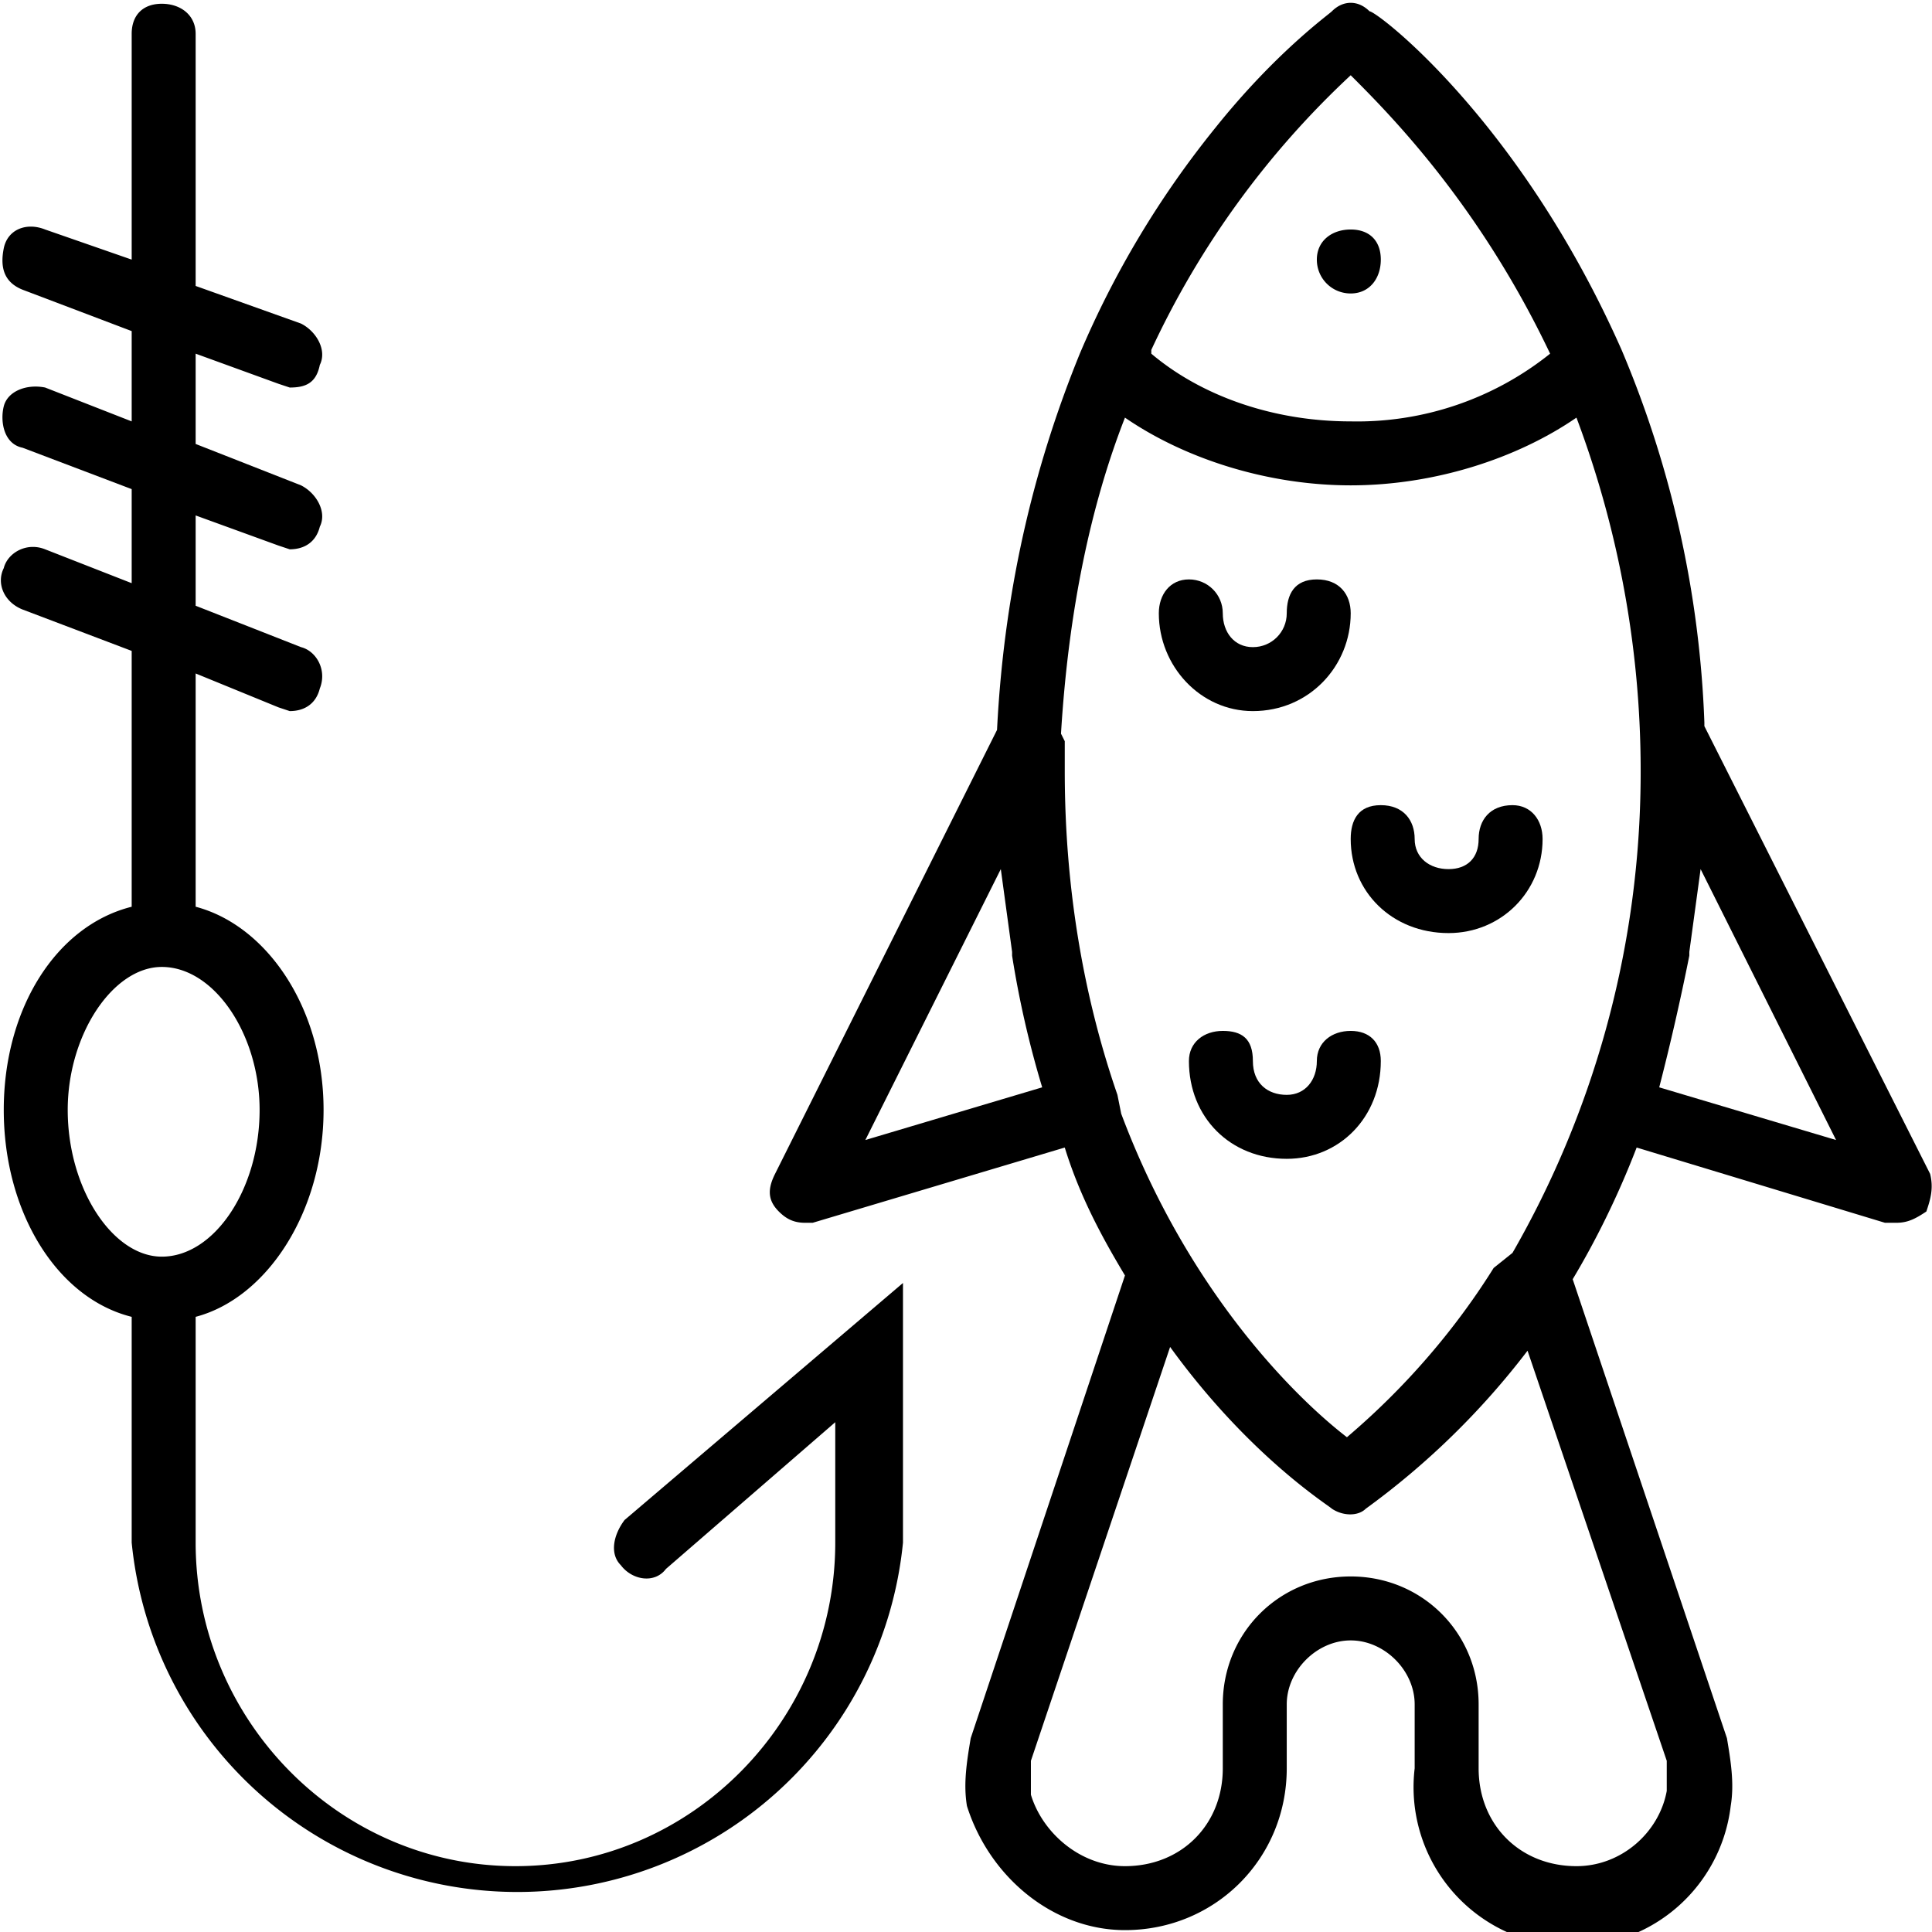
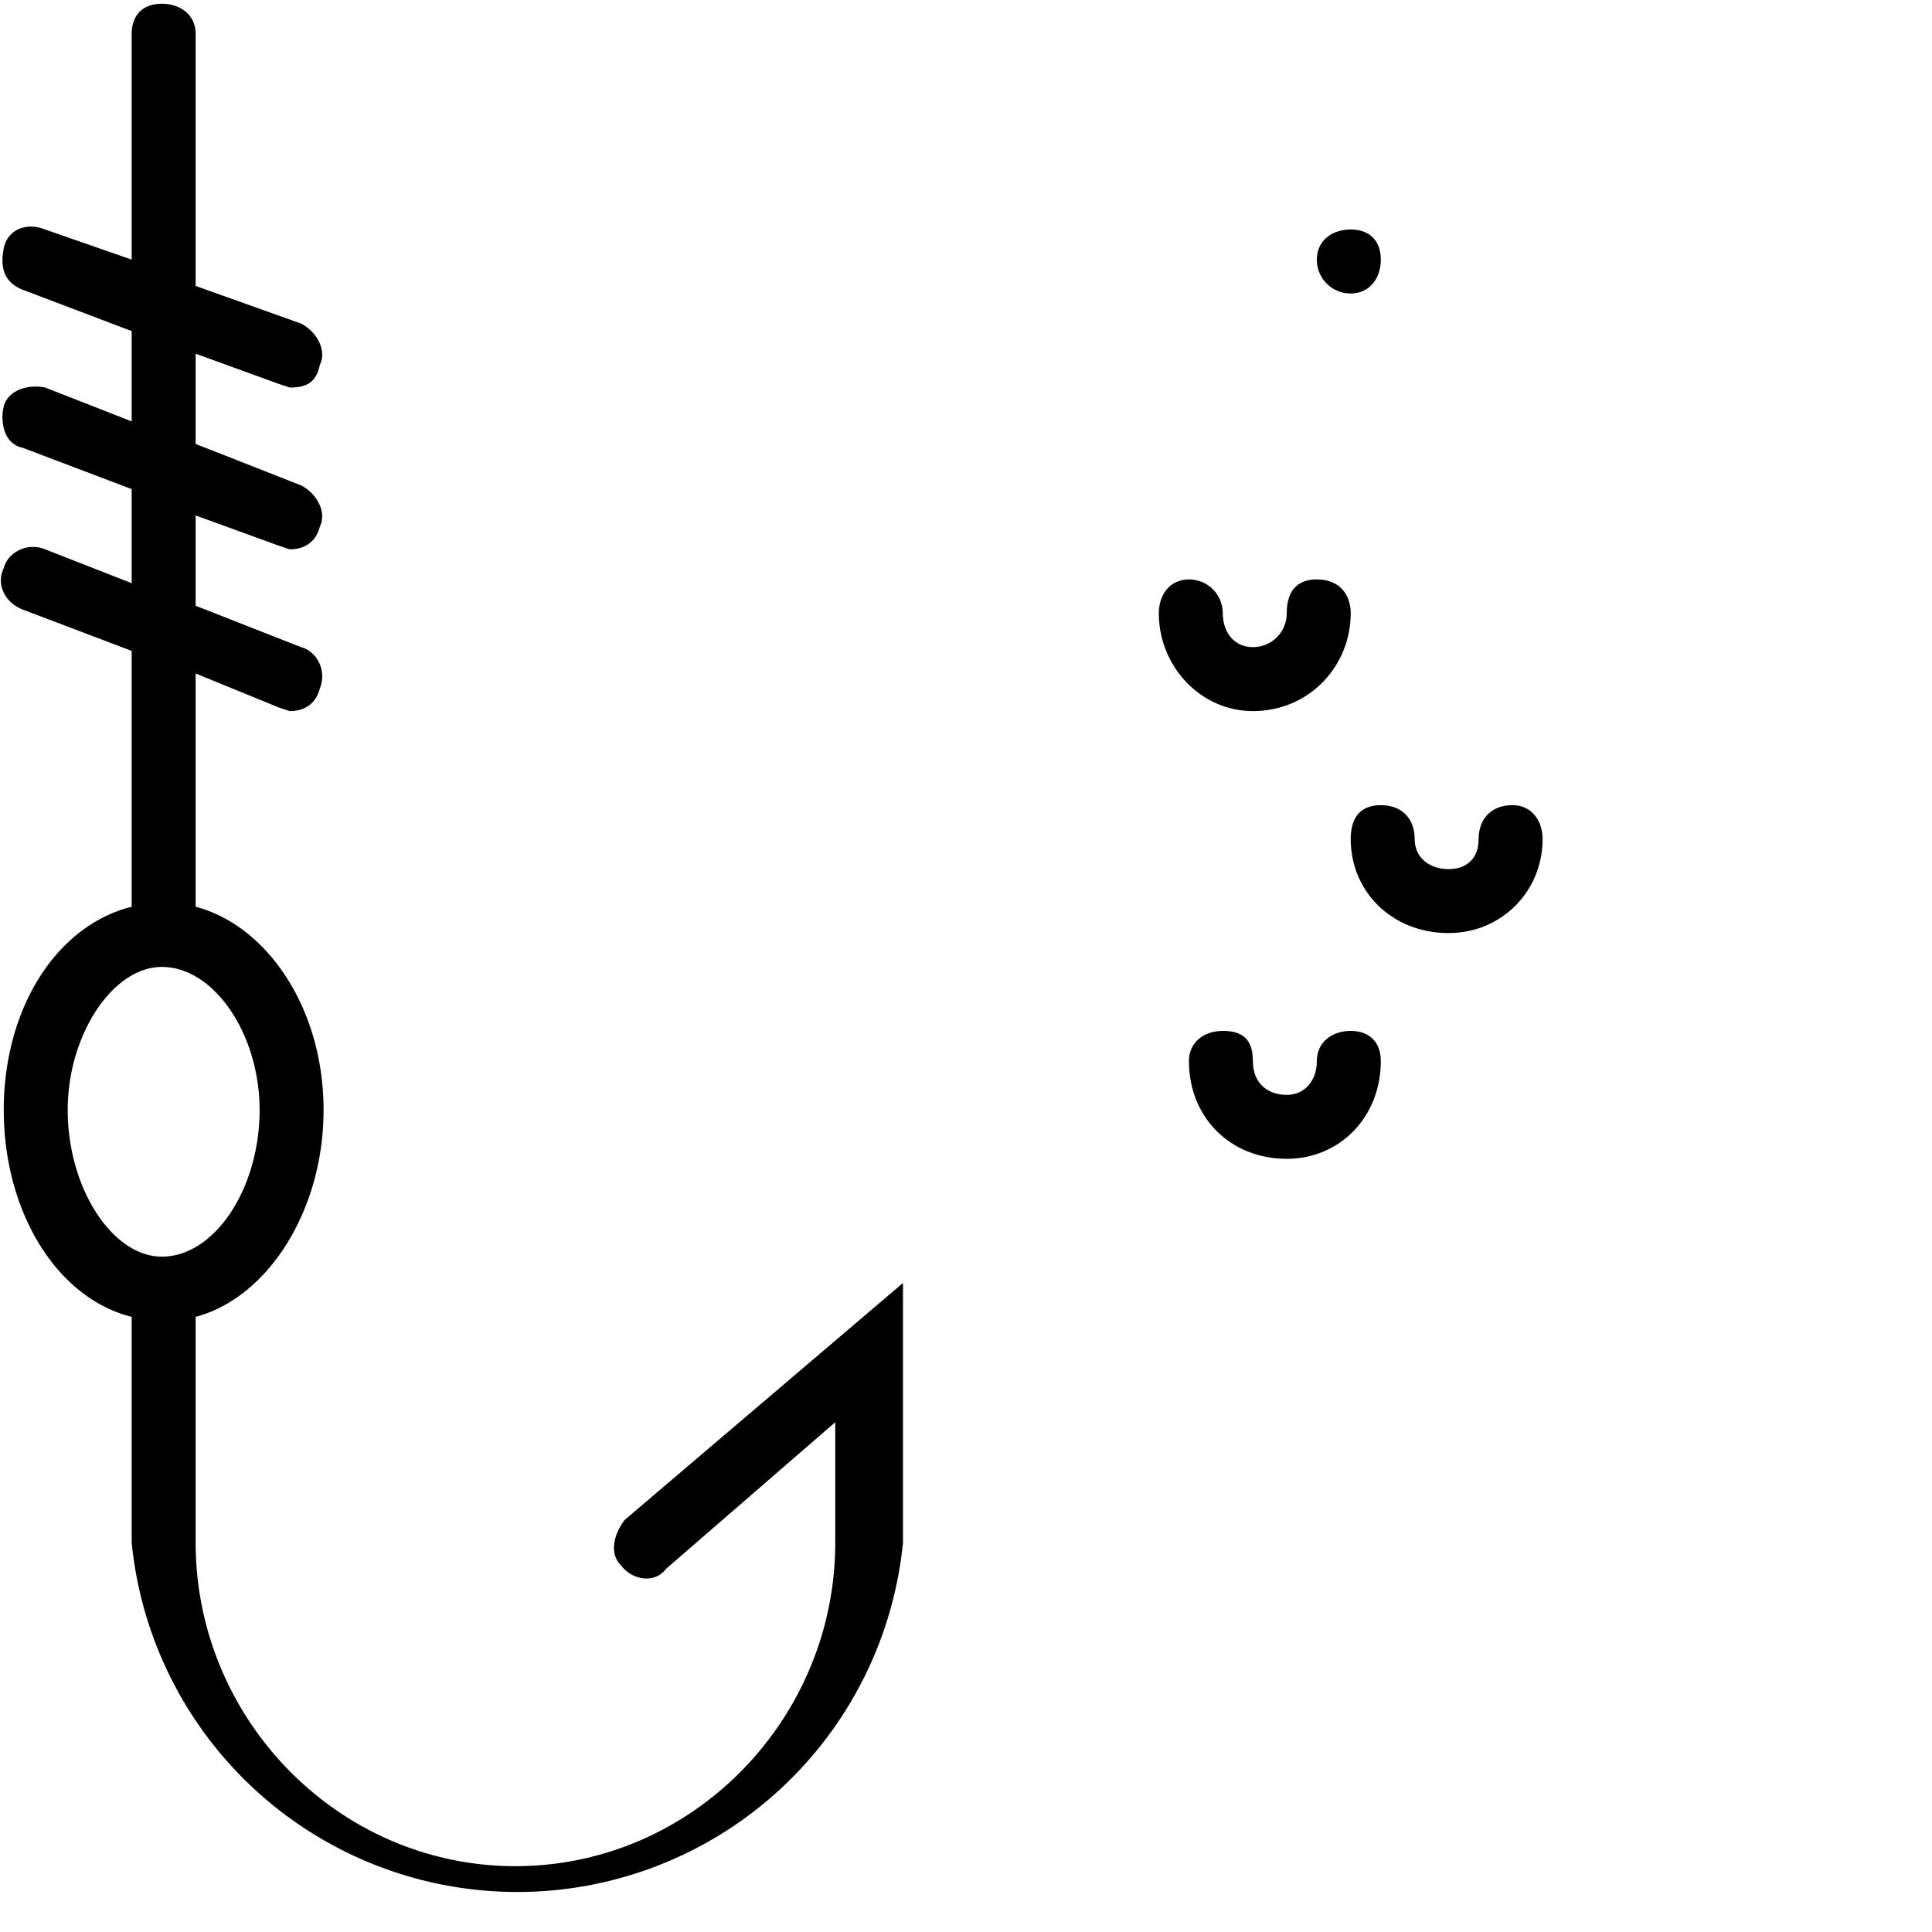
<svg xmlns="http://www.w3.org/2000/svg" height="800" width="800" viewBox="0 0 513.5 513.5" xml:space="preserve">
  <g fill="hsl(199, 91%, 44%)">
    <path d="M165 416c3 4 9 5 12 1l45-39v32c0 47-38 86-85 86s-85-39-85-86v-60c19-5 34-28 34-55s-15-49-34-54v-62l22 9 3 1c4 0 7-2 8-6 2-5-1-10-5-11l-28-11v-24l22 8 3 1c4 0 7-2 8-6 2-4-1-9-5-11l-28-11V94l22 8 3 1c4 0 7-1 8-6 2-4-1-9-5-11L52 76V9c0-5-4-8-9-8s-8 3-8 8v60l-23-8c-5-2-10 0-11 5s0 9 5 11l29 11v24l-23-9c-5-1-10 1-11 5s0 10 5 11l29 11v25l-23-9c-5-2-10 1-11 5-2 4 0 9 5 11l29 11v68c-20 5-34 27-34 54s14 50 34 55v60a103 103 0 0 0 205 0v-69l-74 63c-3 4-4 9-1 12zM18 295c0-20 12-38 25-38 14 0 26 18 26 38 0 21-12 39-26 39-13 0-25-18-25-39zM350 69c0 5 4 9 9 9s8-4 8-9-3-8-8-8-9 3-9 8z" />
-     <path d="m513 312-60-119v-1a280 280 0 0 0-22-99c-27-61-65-90-67-90-3-3-7-3-10 0-1 1-15 11-31 31a251 251 0 0 0-36 60c-11 27-20 60-22 100l-59 118c-2 4-2 7 1 10 2 2 4 3 7 3h2l67-20c4 13 10 24 16 34l-41 123c-1 6-2 12-1 18 6 19 23 33 42 33 24 0 43-19 43-43v-17c0-9 8-17 17-17s17 8 17 17v17a42 42 0 0 0 84 10c1-6 0-12-1-18l-41-122c6-10 12-22 17-35l66 20h3c3 0 5-1 8-3 1-3 2-6 1-10zm-77-101a256 256 0 0 1-34 122l-5 4c-15 24-32 39-39 45-13-10-42-38-60-86l-1-5c-9-26-14-55-14-86v-8l-1-2c2-33 8-61 17-84 16 11 38 18 60 18s44-7 60-18a267 267 0 0 1 17 100zM412 94a82 82 0 0 1-53 18c-21 0-40-7-53-18v-1a235 235 0 0 1 53-73c10 10 34 34 53 74zM277 289l-47 14 36-72 3 22v1a263 263 0 0 0 8 35zm166 179v8c-2 11-12 20-24 20-15 0-26-11-26-26v-17c0-19-15-34-34-34s-34 15-34 34v17c0 15-11 26-26 26-12 0-22-9-25-19v-9l37-110c21 29 42 42 43 43 3 2 7 2 9 0a207 207 0 0 0 43-42l37 109zm-2-179a652 652 0 0 0 8-35v-1l3-22 36 72-47-14z" />
    <path d="M359 163c0-5-3-9-9-9s-8 4-8 9-4 9-9 9-8-4-8-9-4-9-9-9-8 4-8 9c0 14 11 26 25 26 15 0 26-12 26-26zM359 274c-5 0-9 3-9 8s-3 9-8 9-9-3-9-9-3-8-8-8-9 3-9 8c0 15 11 26 26 26 14 0 25-11 25-26 0-5-3-8-8-8zM402 214c-6 0-9 4-9 9s-3 8-8 8-9-3-9-8-3-9-9-9-8 4-8 9c0 14 11 25 26 25 14 0 25-11 25-25 0-5-3-9-8-9z" />
  </g>
</svg>